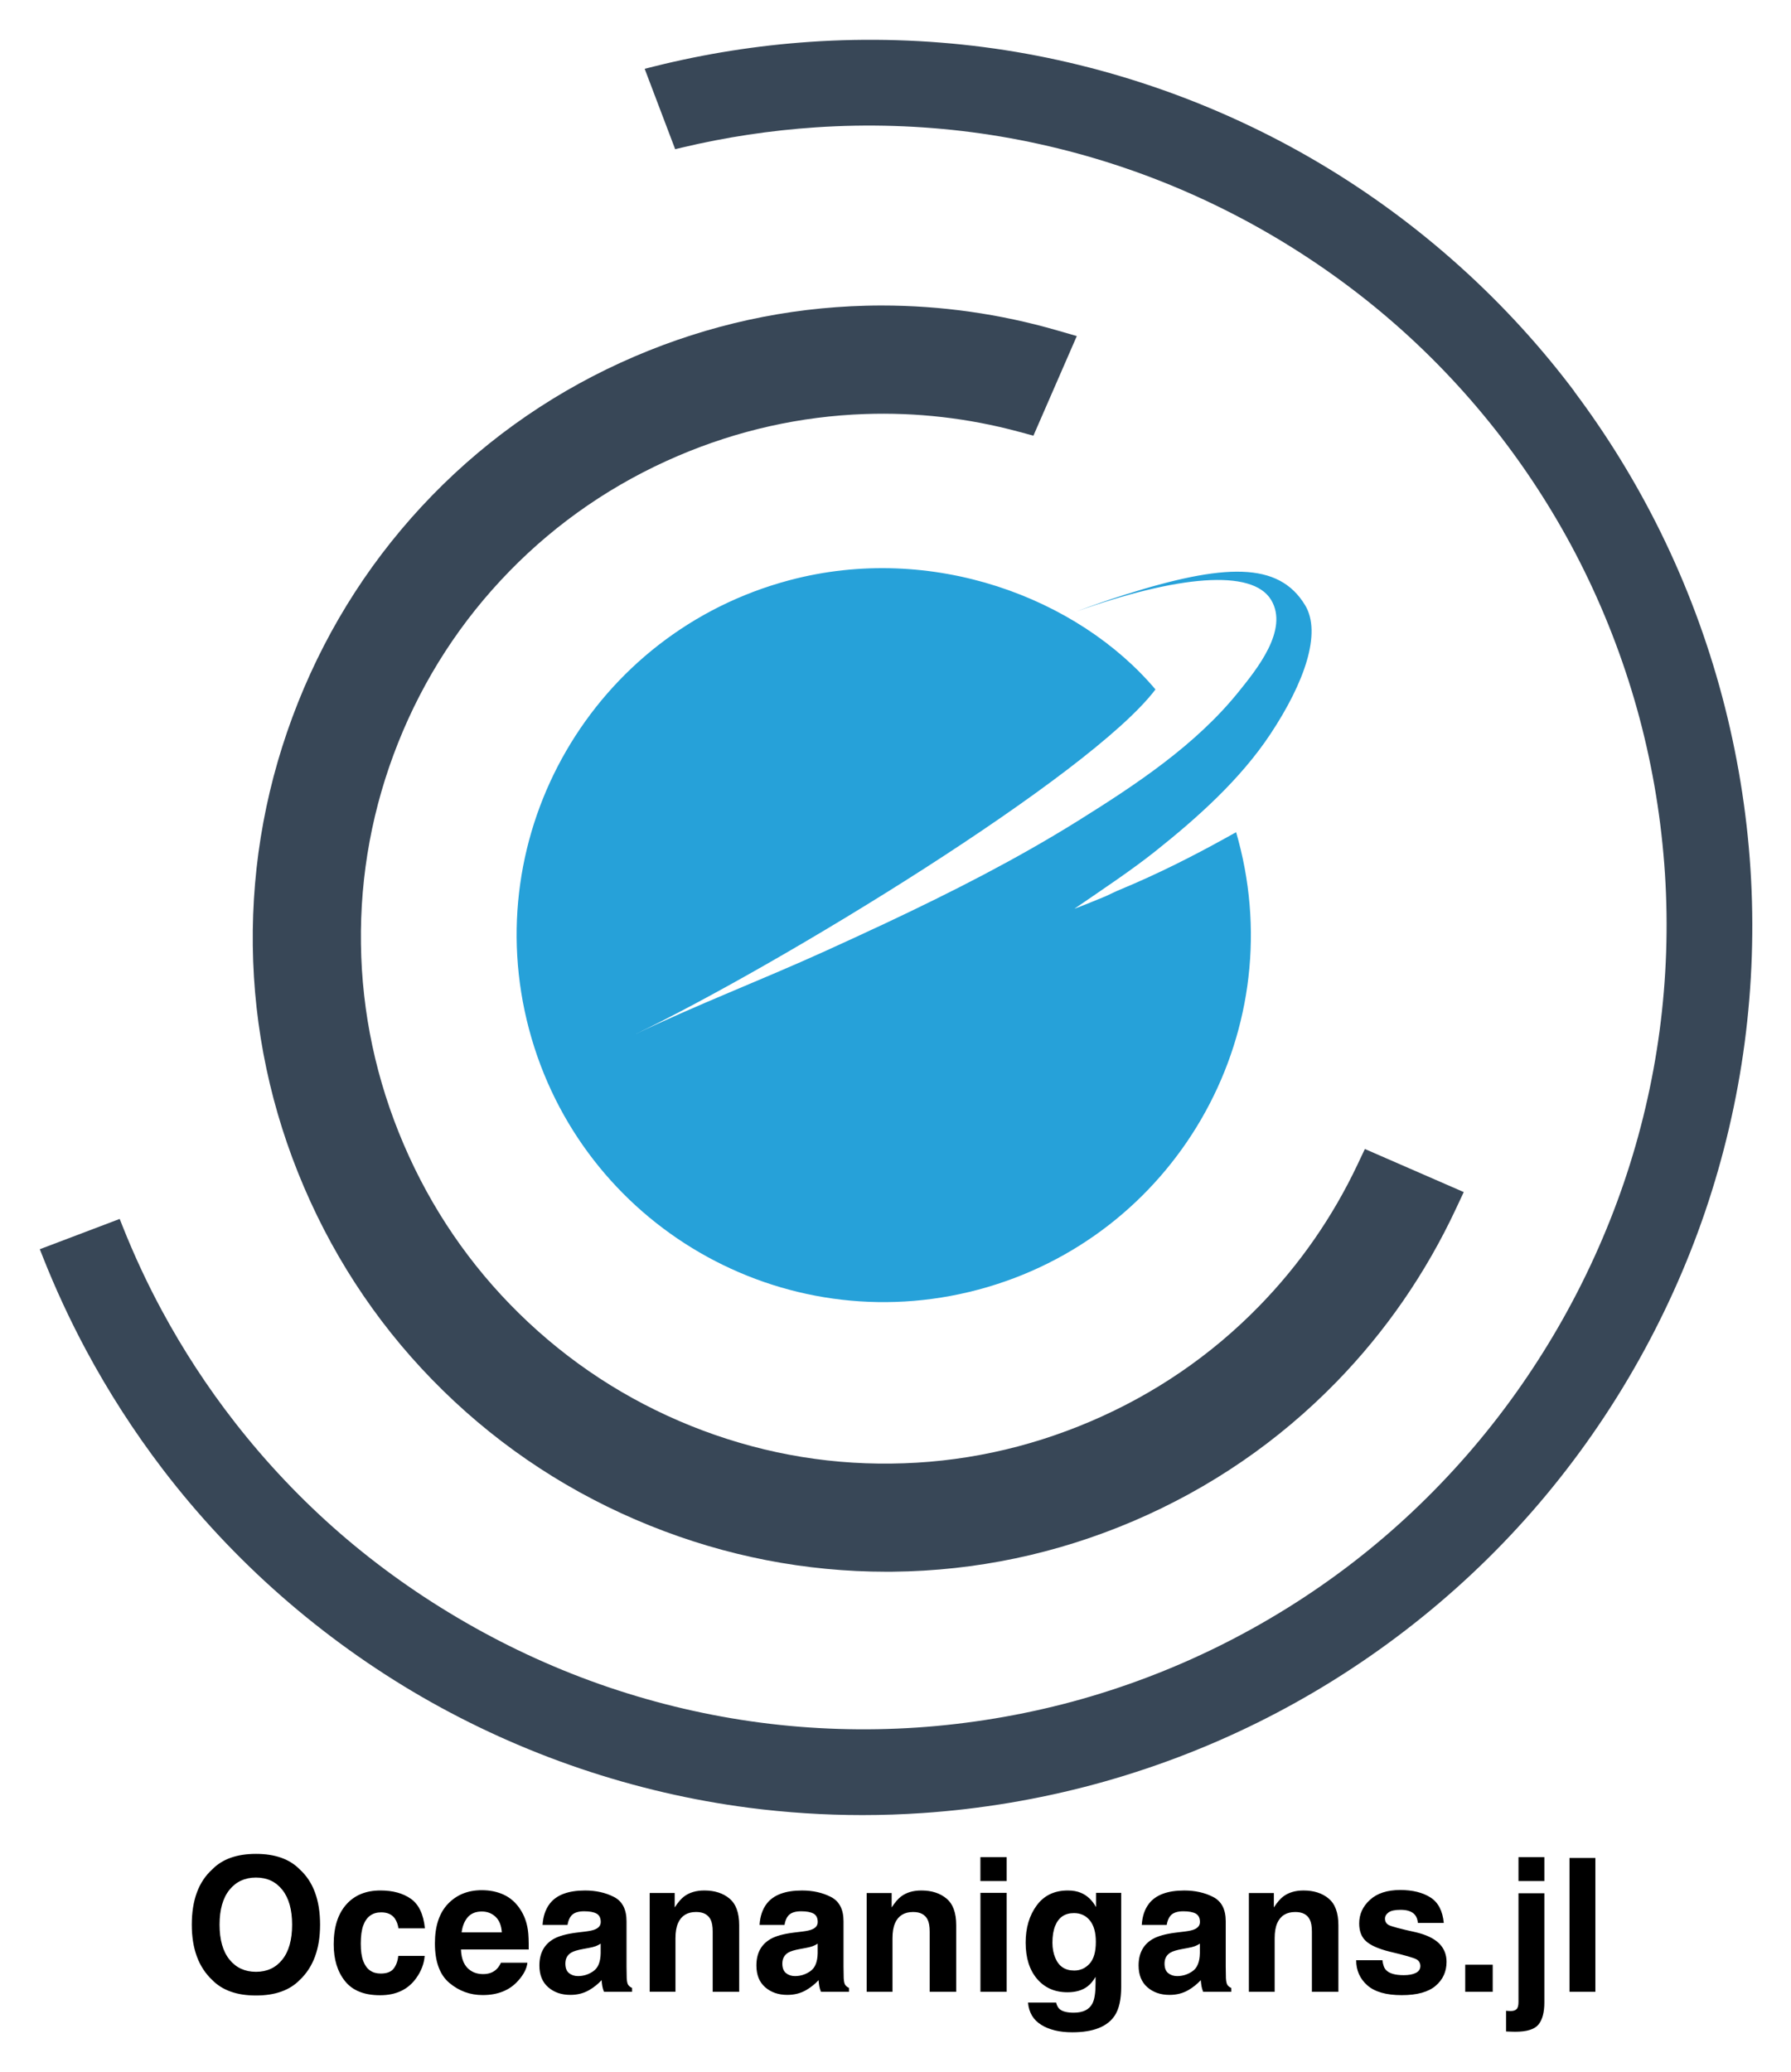
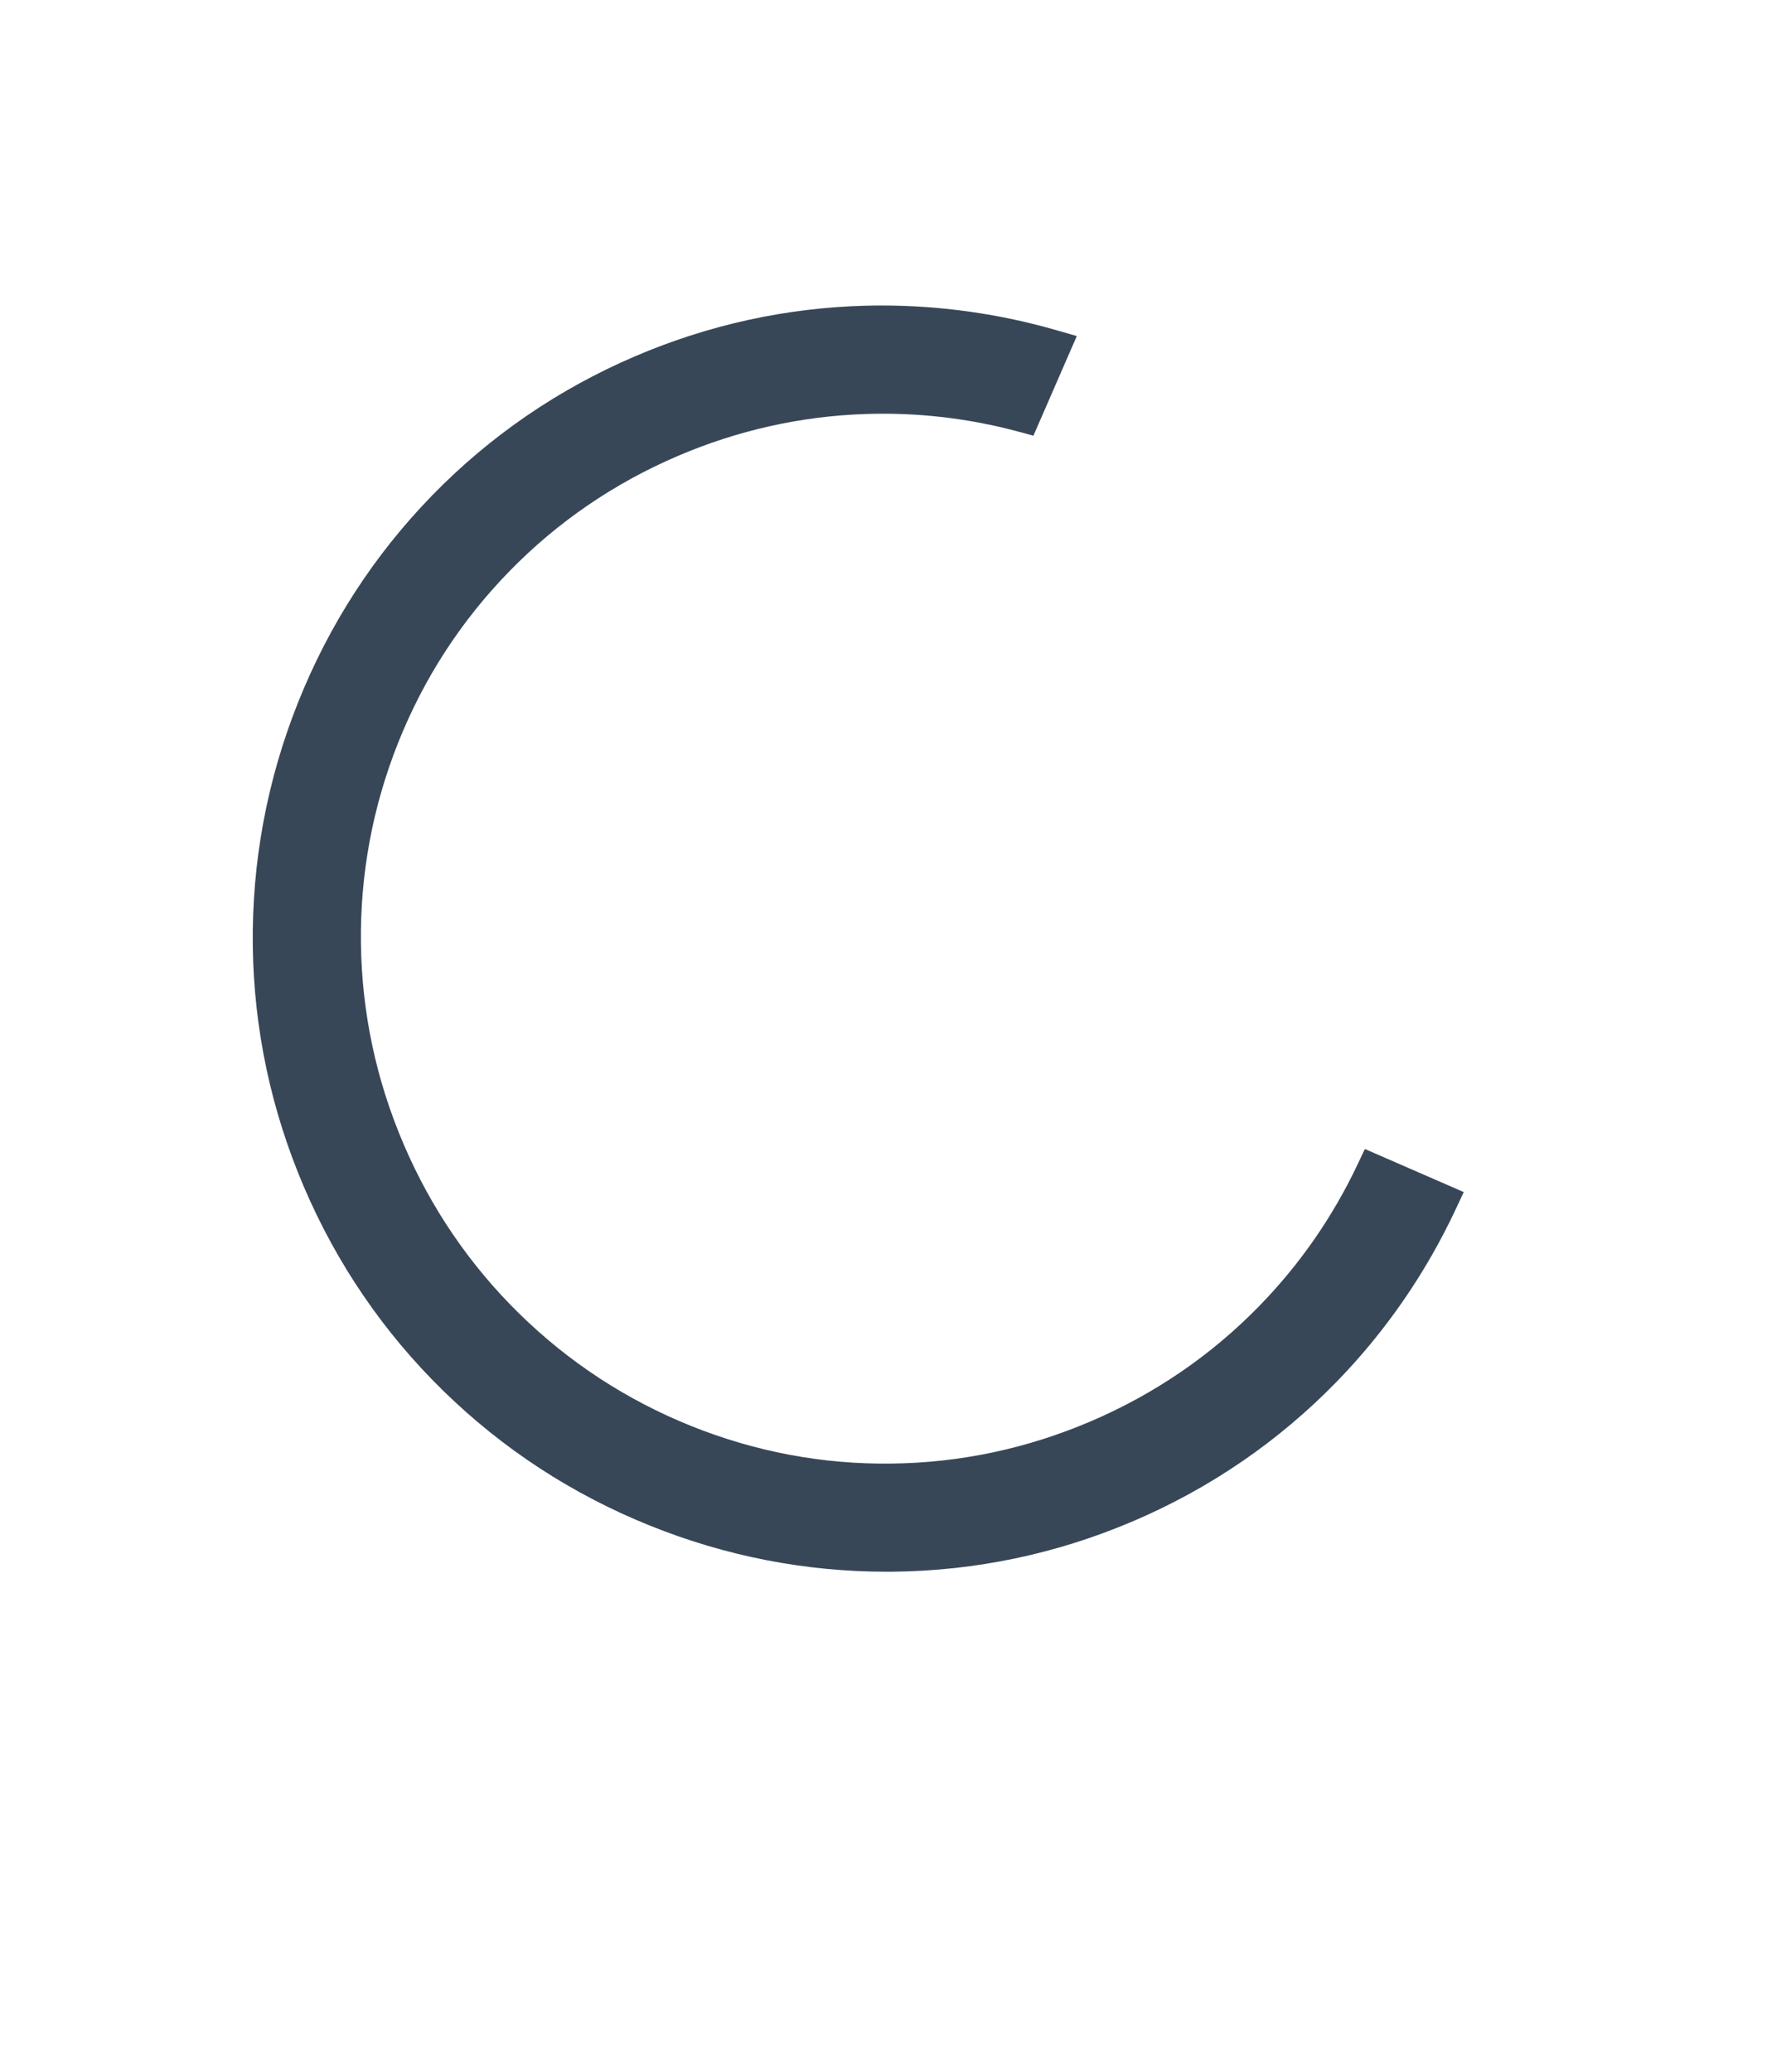
<svg xmlns="http://www.w3.org/2000/svg" role="img" viewBox="-2.82 -2.82 126.89 146.77">
  <title>Oceananigans.jl logo</title>
  <g stroke-width=".207">
    <path fill="#384757" d="M91.869 95.077c3.484-3.578 6.33-7.703 8.46-12.26l.556-1.187-7.006-3.052-.529 1.118c-1.758 3.712-4.101 7.082-6.96 10.012-3.397 3.484-7.41 6.229-11.926 8.16-4.523 1.936-9.28 2.944-14.138 2.996-4.884.061-9.655-.842-14.215-2.678-4.556-1.837-8.644-4.512-12.148-7.95-3.489-3.421-6.243-7.456-8.184-11.992-1.945-4.543-2.963-9.321-3.027-14.202-.067-4.897.822-9.692 2.639-14.252 1.815-4.557 4.469-8.645 7.887-12.148 3.4-3.485 7.413-6.231 11.929-8.163 4.229-1.809 8.684-2.808 13.24-2.968 3.673-.13 7.337.291 10.887 1.247l1.062.286 3.074-7.056-1.397-.403c-4.053-1.171-8.23-1.763-12.432-1.763-.364 0-.729.004-1.094.014-5.639.142-11.145 1.347-16.367 3.581-5.439 2.328-10.276 5.644-14.377 9.855-4.111 4.222-7.31 9.161-9.509 14.678-2.199 5.519-3.276 11.317-3.204 17.232.074 5.89 1.294 11.639 3.625 17.088 2.335 5.457 5.65 10.31 9.855 14.423 4.22 4.131 9.153 7.35 14.663 9.568 5.377 2.166 11.015 3.264 16.758 3.264l.446-.002c5.883-.059 11.623-1.268 17.056-3.592 5.44-2.328 10.276-5.644 14.375-9.854" />
-     <path fill="#384757" d="M121.197 58.717c-.264-4.087-.938-8.191-2.004-12.198-1.061-3.988-2.517-7.882-4.327-11.571-1.728-3.523-3.795-6.895-6.151-10.033l.008-.006-.338-.444c-2.463-3.218-5.28-6.228-8.375-8.942-3.085-2.707-6.445-5.116-9.985-7.159-3.542-2.044-7.311-3.749-11.203-5.068-3.899-1.321-7.918-2.256-11.944-2.779-4.063-.526-8.206-.652-12.309-.372-3.727.253-7.457.842-11.088 1.752l-.627.157 2.161 5.695.491-.117c3.078-.733 6.262-1.214 9.463-1.43 3.696-.248 7.423-.13 11.074.346 3.653.478 7.283 1.325 10.789 2.516 3.498 1.188 6.905 2.734 10.127 4.594 3.23 1.865 6.277 4.042 9.054 6.474 2.774 2.428 5.322 5.15 7.576 8.09 2.26 2.951 4.229 6.123 5.851 9.429 1.636 3.332 2.949 6.839 3.904 10.422.951 3.575 1.555 7.279 1.796 11.007.238 3.712.11 7.454-.38 11.122-.487 3.655-1.342 7.291-2.544 10.806-1.199 3.508-2.755 6.931-4.626 10.173-1.874 3.247-4.059 6.307-6.495 9.096-2.448 2.804-5.171 5.368-8.091 7.617-2.927 2.255-6.104 4.237-9.444 5.893-3.328 1.65-6.836 2.979-10.423 3.948-3.595.965-7.294 1.58-10.996 1.829-3.698.247-7.424.13-11.075-.347-3.652-.478-7.282-1.324-10.79-2.515-3.499-1.189-6.907-2.735-10.129-4.595-3.181-1.832-6.164-3.95-8.87-6.296-2.713-2.354-5.222-4.999-7.456-7.865-1.938-2.483-3.68-5.152-5.178-7.933-1.035-1.918-1.967-3.922-2.775-5.955l-.208-.526-5.66 2.146.214.541c.891 2.255 1.924 4.483 3.071 6.622 1.583 2.952 3.415 5.794 5.445 8.451 2.477 3.24 5.292 6.249 8.365 8.945 3.087 2.709 6.447 5.118 9.987 7.163 3.54 2.043 7.309 3.748 11.202 5.067 3.901 1.322 7.921 2.257 11.946 2.779 2.662.346 5.357.519 8.054.519 1.42 0 2.84-.048 4.256-.144 4.109-.279 8.209-.964 12.188-2.038 3.97-1.072 7.855-2.542 11.547-4.368 3.678-1.821 7.2-4.018 10.469-6.532 3.263-2.507 6.28-5.336 8.969-8.409 2.7-3.085 5.113-6.459 7.171-10.028 2.069-3.584 3.785-7.363 5.102-11.23 1.32-3.88 2.264-7.904 2.8-11.962.538-4.075.677-8.226.411-12.337" />
-     <path fill="#26a1d9" d="M89.646 40.057c-1.87-3.102-5.705-2.988-12.906-.704-1.061.336-2.17.722-3.323 1.156 7.194-2.562 12.481-3.05 13.819-.831 1.279 2.12-1.048 4.953-2.298 6.506-3.042 3.778-7.27 6.576-11.348 9.123-4.377 2.733-8.984 5.073-13.649 7.269-1.446.68-2.897 1.346-4.351 2.007-4.454 2.024-9.055 3.778-13.464 5.895 10.262-4.929 32.324-18.376 36.917-24.456-5.472-6.485-15.824-10.429-25.941-7.735-13.879 3.696-22.133 17.941-18.437 31.82 3.695 13.878 17.94 22.133 31.819 18.437 13.879-3.696 22.133-17.941 18.437-31.82-.052-.198-.107-.394-.164-.589-2.133 1.198-4.597 2.504-7.261 3.659-.464.201-.734.316-1.19.507-.163.067-.65.313-.811.38-.512.21-1.675.69-2.195.878 2.094-1.436 4.059-2.742 5.708-4.053 3-2.385 6.046-5.105 8.179-8.323 2.421-3.655 3.643-7.163 2.459-9.127" />
  </g>
-   <path d="M17.184 136c-.461.58-1.083.869-1.868.869-.785 0-1.411-.289-1.879-.869-.467-.578-.701-1.401-.701-2.47 0-1.067.234-1.89.701-2.47.468-.578 1.094-.869 1.879-.869.785 0 1.407.291 1.868.873.461.58.692 1.403.692 2.466 0 1.068-.231 1.892-.692 2.47zm1.239 1.442c.955-.906 1.434-2.208 1.434-3.911 0-1.736-.479-3.041-1.434-3.91-.717-.739-1.753-1.107-3.107-1.107-1.356 0-2.391.368-3.106 1.107-.96.869-1.442 2.173-1.442 3.91 0 1.703.481 3.006 1.442 3.911.715.737 1.751 1.105 3.106 1.105 1.354 0 2.389-.368 3.106-1.105zm-3.107-8.928zm10.092 5.274h1.877c-.102-.999-.434-1.696-.993-2.091-.56-.393-1.279-.591-2.157-.591-1.034 0-1.844.335-2.431 1.003-.587.67-.882 1.606-.882 2.81 0 1.068.265 1.937.798 2.605.532.67 1.361 1.004 2.488 1.004 1.129 0 1.98-.401 2.554-1.204.36-.498.562-1.025.606-1.583h-1.872c-.038.37-.148.67-.329.902-.179.231-.485.348-.913.348-.604 0-1.015-.293-1.235-.876-.121-.313-.179-.726-.179-1.24 0-.54.059-.973.179-1.299.227-.613.649-.92 1.268-.92.432 0 .752.141.959.424.141.21.229.446.263.708zm-1.242-2.702zm6.158 1.91c.234-.265.563-.399.988-.399.39 0 .717.126.981.377.263.251.412.618.441 1.103h-2.849c.059-.456.207-.814.439-1.081zm2.563-1.583c-.467-.218-.992-.327-1.575-.327-.982 0-1.78.324-2.397.971-.615.648-.922 1.579-.922 2.792 0 1.295.34 2.23 1.023 2.805.682.574 1.469.862 2.36.862 1.081 0 1.921-.342 2.521-1.023.386-.43.604-.853.649-1.268h-1.872c-.099.207-.212.368-.34.483-.236.214-.543.322-.92.322-.355 0-.66-.088-.913-.265-.415-.282-.637-.776-.662-1.478h4.799c.007-.606-.011-1.068-.059-1.39-.082-.549-.26-1.03-.534-1.447-.304-.47-.69-.816-1.158-1.036zm-1.447-.327zm8.297 3.789v.682c-.013.613-.185 1.036-.518 1.266-.331.232-.695.348-1.089.348-.249 0-.461-.07-.635-.209s-.26-.366-.26-.679c0-.351.141-.611.424-.779.166-.099.443-.181.829-.251l.412-.077c.207-.038.368-.081.487-.124.117-.046.234-.104.349-.177zm-1.112-.856l-.624.077c-.706.091-1.242.241-1.608.452-.664.386-.997 1.01-.997 1.872 0 .664.207 1.178.622 1.54.413.362.937.543 1.572.543.498 0 .944-.113 1.337-.342.331-.192.622-.426.876-.701.013.159.029.3.051.424.02.124.06.258.115.399h1.994v-.271c-.121-.055-.21-.126-.271-.212-.06-.084-.097-.247-.11-.488-.007-.317-.013-.587-.013-.81v-3.214c0-.845-.296-1.42-.893-1.725-.596-.304-1.279-.456-2.045-.456-1.18 0-2.011.307-2.495.926-.306.395-.476.898-.516 1.511h1.769c.044-.271.13-.485.258-.642.179-.216.487-.322.92-.322.386 0 .679.055.876.163.199.11.3.309.3.596 0 .236-.132.408-.392.52-.146.066-.39.119-.728.161zm.097-2.933zm10.139.589c-.461-.381-1.054-.569-1.778-.569-.578 0-1.056.141-1.434.424-.21.157-.432.417-.668.778v-1.023H43.21v6.998h1.826v-3.794c0-.434.06-.789.181-1.068.231-.527.659-.79 1.279-.79.507 0 .849.179 1.03.54.099.198.148.481.148.849v4.265h1.877v-4.72c0-.88-.231-1.509-.692-1.888zm-2.453-.589zm8.703 3.789v.682c-.013.613-.187 1.036-.518 1.266-.333.232-.695.348-1.09.348-.249 0-.459-.07-.633-.209s-.262-.366-.262-.679c0-.351.143-.611.424-.779.168-.099.445-.181.831-.251l.412-.077c.205-.038.368-.081.485-.124.119-.046.236-.104.351-.177zm-1.112-.856l-.624.077c-.708.091-1.244.241-1.608.452-.666.386-.997 1.01-.997 1.872 0 .664.207 1.178.62 1.54.413.362.939.543 1.573.543.496 0 .942-.113 1.337-.342.329-.192.622-.426.875-.701.013.159.029.3.051.424.022.124.06.258.115.399h1.994v-.271c-.119-.055-.21-.126-.269-.212-.06-.084-.097-.247-.11-.488-.009-.317-.013-.587-.013-.81v-3.214c0-.845-.298-1.42-.895-1.725-.596-.304-1.277-.456-2.045-.456-1.178 0-2.011.307-2.495.926-.304.395-.476.898-.514 1.511h1.769c.042-.271.128-.485.256-.642.181-.216.487-.322.92-.322.386 0 .679.055.878.163.199.11.298.309.298.596 0 .236-.13.408-.392.52-.146.066-.388.119-.726.161zm.095-2.933zm10.141.589c-.461-.381-1.054-.569-1.778-.569-.58 0-1.057.141-1.434.424-.21.157-.434.417-.67.778v-1.023h-1.769v6.998h1.828v-3.794c0-.434.059-.789.179-1.068.232-.527.659-.79 1.281-.79.505 0 .849.179 1.028.54.099.198.148.481.148.849v4.265h1.879v-4.72c0-.88-.231-1.509-.692-1.888zm-2.453-.589zm6.72-.649v-1.692H66.64v1.692zm-1.859.836v7.011h1.859v-7.011zm7.731 5.02c-.296.324-.659.485-1.087.485-.644 0-1.089-.295-1.337-.887-.137-.317-.207-.679-.207-1.087 0-.472.064-.867.194-1.189.243-.606.688-.907 1.33-.907.472 0 .849.174 1.129.521.282.348.423.853.423 1.518 0 .706-.148 1.222-.445 1.546zm-.624-5.026c-.262-.108-.567-.161-.92-.161-.951 0-1.687.355-2.206 1.065-.518.708-.778 1.584-.778 2.627 0 1.079.269 1.936.807 2.569.538.633 1.259.95 2.159.95.584 0 1.057-.139 1.422-.419.201-.15.39-.375.565-.675v.45c0 .67-.073 1.145-.218 1.429-.223.441-.666.662-1.326.662-.467 0-.799-.084-.997-.251-.115-.095-.199-.249-.251-.463h-1.992c.059.699.371 1.224.939 1.575.565.351 1.297.527 2.194.527 1.484 0 2.486-.395 3.01-1.184.304-.459.457-1.14.457-2.045v-6.65h-1.782v1.01c-.274-.492-.635-.832-1.081-1.015zm-.335-.181zm8.774 3.789v.682c-.013.613-.187 1.036-.518 1.266-.333.232-.697.348-1.09.348-.249 0-.461-.07-.635-.209s-.26-.366-.26-.679c0-.351.141-.611.424-.779.166-.099.445-.181.831-.251l.412-.077c.205-.038.368-.081.485-.124.117-.046.234-.104.351-.177zm-1.114-.856l-.624.077c-.706.091-1.242.241-1.608.452-.664.386-.995 1.01-.995 1.872 0 .664.207 1.178.62 1.54.413.362.937.543 1.572.543.498 0 .944-.113 1.339-.342.329-.192.62-.426.875-.701.013.159.029.3.051.424.022.124.06.258.115.399h1.994v-.271c-.121-.055-.21-.126-.271-.212-.059-.084-.095-.247-.108-.488-.009-.317-.013-.587-.013-.81v-3.214c0-.845-.298-1.42-.895-1.725-.596-.304-1.279-.456-2.045-.456-1.18 0-2.011.307-2.495.926-.306.395-.476.898-.514 1.511h1.767c.044-.271.13-.485.258-.642.179-.216.487-.322.92-.322.386 0 .679.055.878.163.199.11.298.309.298.596 0 .236-.13.408-.392.52-.146.066-.388.119-.728.161zm.097-2.933zm10.139.589c-.459-.381-1.052-.569-1.778-.569-.578 0-1.056.141-1.434.424-.209.157-.432.417-.668.778v-1.023h-1.769v6.998h1.826v-3.794c0-.434.06-.789.181-1.068.231-.527.659-.79 1.281-.79.505 0 .849.179 1.028.54.099.198.148.481.148.849v4.265h1.877v-4.72c0-.88-.231-1.509-.692-1.888zm-2.453-.589zm6.266 4.96h-1.861c0 .719.263 1.312.789 1.778.525.465 1.339.697 2.441.697 1.081 0 1.879-.22 2.397-.659.516-.439.776-1.006.776-1.701 0-.527-.181-.968-.542-1.319-.364-.348-.911-.606-1.639-.778-1.094-.24-1.731-.41-1.91-.509-.181-.093-.271-.247-.271-.456 0-.168.084-.315.254-.439.168-.123.454-.185.853-.185.483 0 .827.123 1.028.371.108.137.174.324.199.56h1.833c-.081-.856-.397-1.46-.948-1.809-.552-.349-1.264-.525-2.139-.525-.922 0-1.637.232-2.146.699-.509.465-.761 1.021-.761 1.669 0 .549.163.97.488 1.261.326.296.885.542 1.678.739 1.103.262 1.74.446 1.91.554.172.106.258.263.258.468 0 .214-.106.375-.318.483-.212.106-.498.161-.858.161-.613 0-1.034-.123-1.261-.368-.13-.137-.212-.368-.251-.693zm1.401-4.96zm4.464 5.28v1.917h1.948v-1.917zm5.607-5.929v-1.692h-1.833v1.692zm-2.713 9.191v1.465c.163.005.298.009.408.015.11.004.192.005.247.005.816 0 1.363-.17 1.641-.509.278-.338.417-.862.417-1.57v-7.73h-1.833v7.699c0 .252-.046.423-.137.51-.093.088-.229.132-.408.132-.035 0-.073 0-.117-.002-.042-.002-.115-.007-.218-.016zm6.328-1.345v-9.48h-1.833v9.48z" />
</svg>